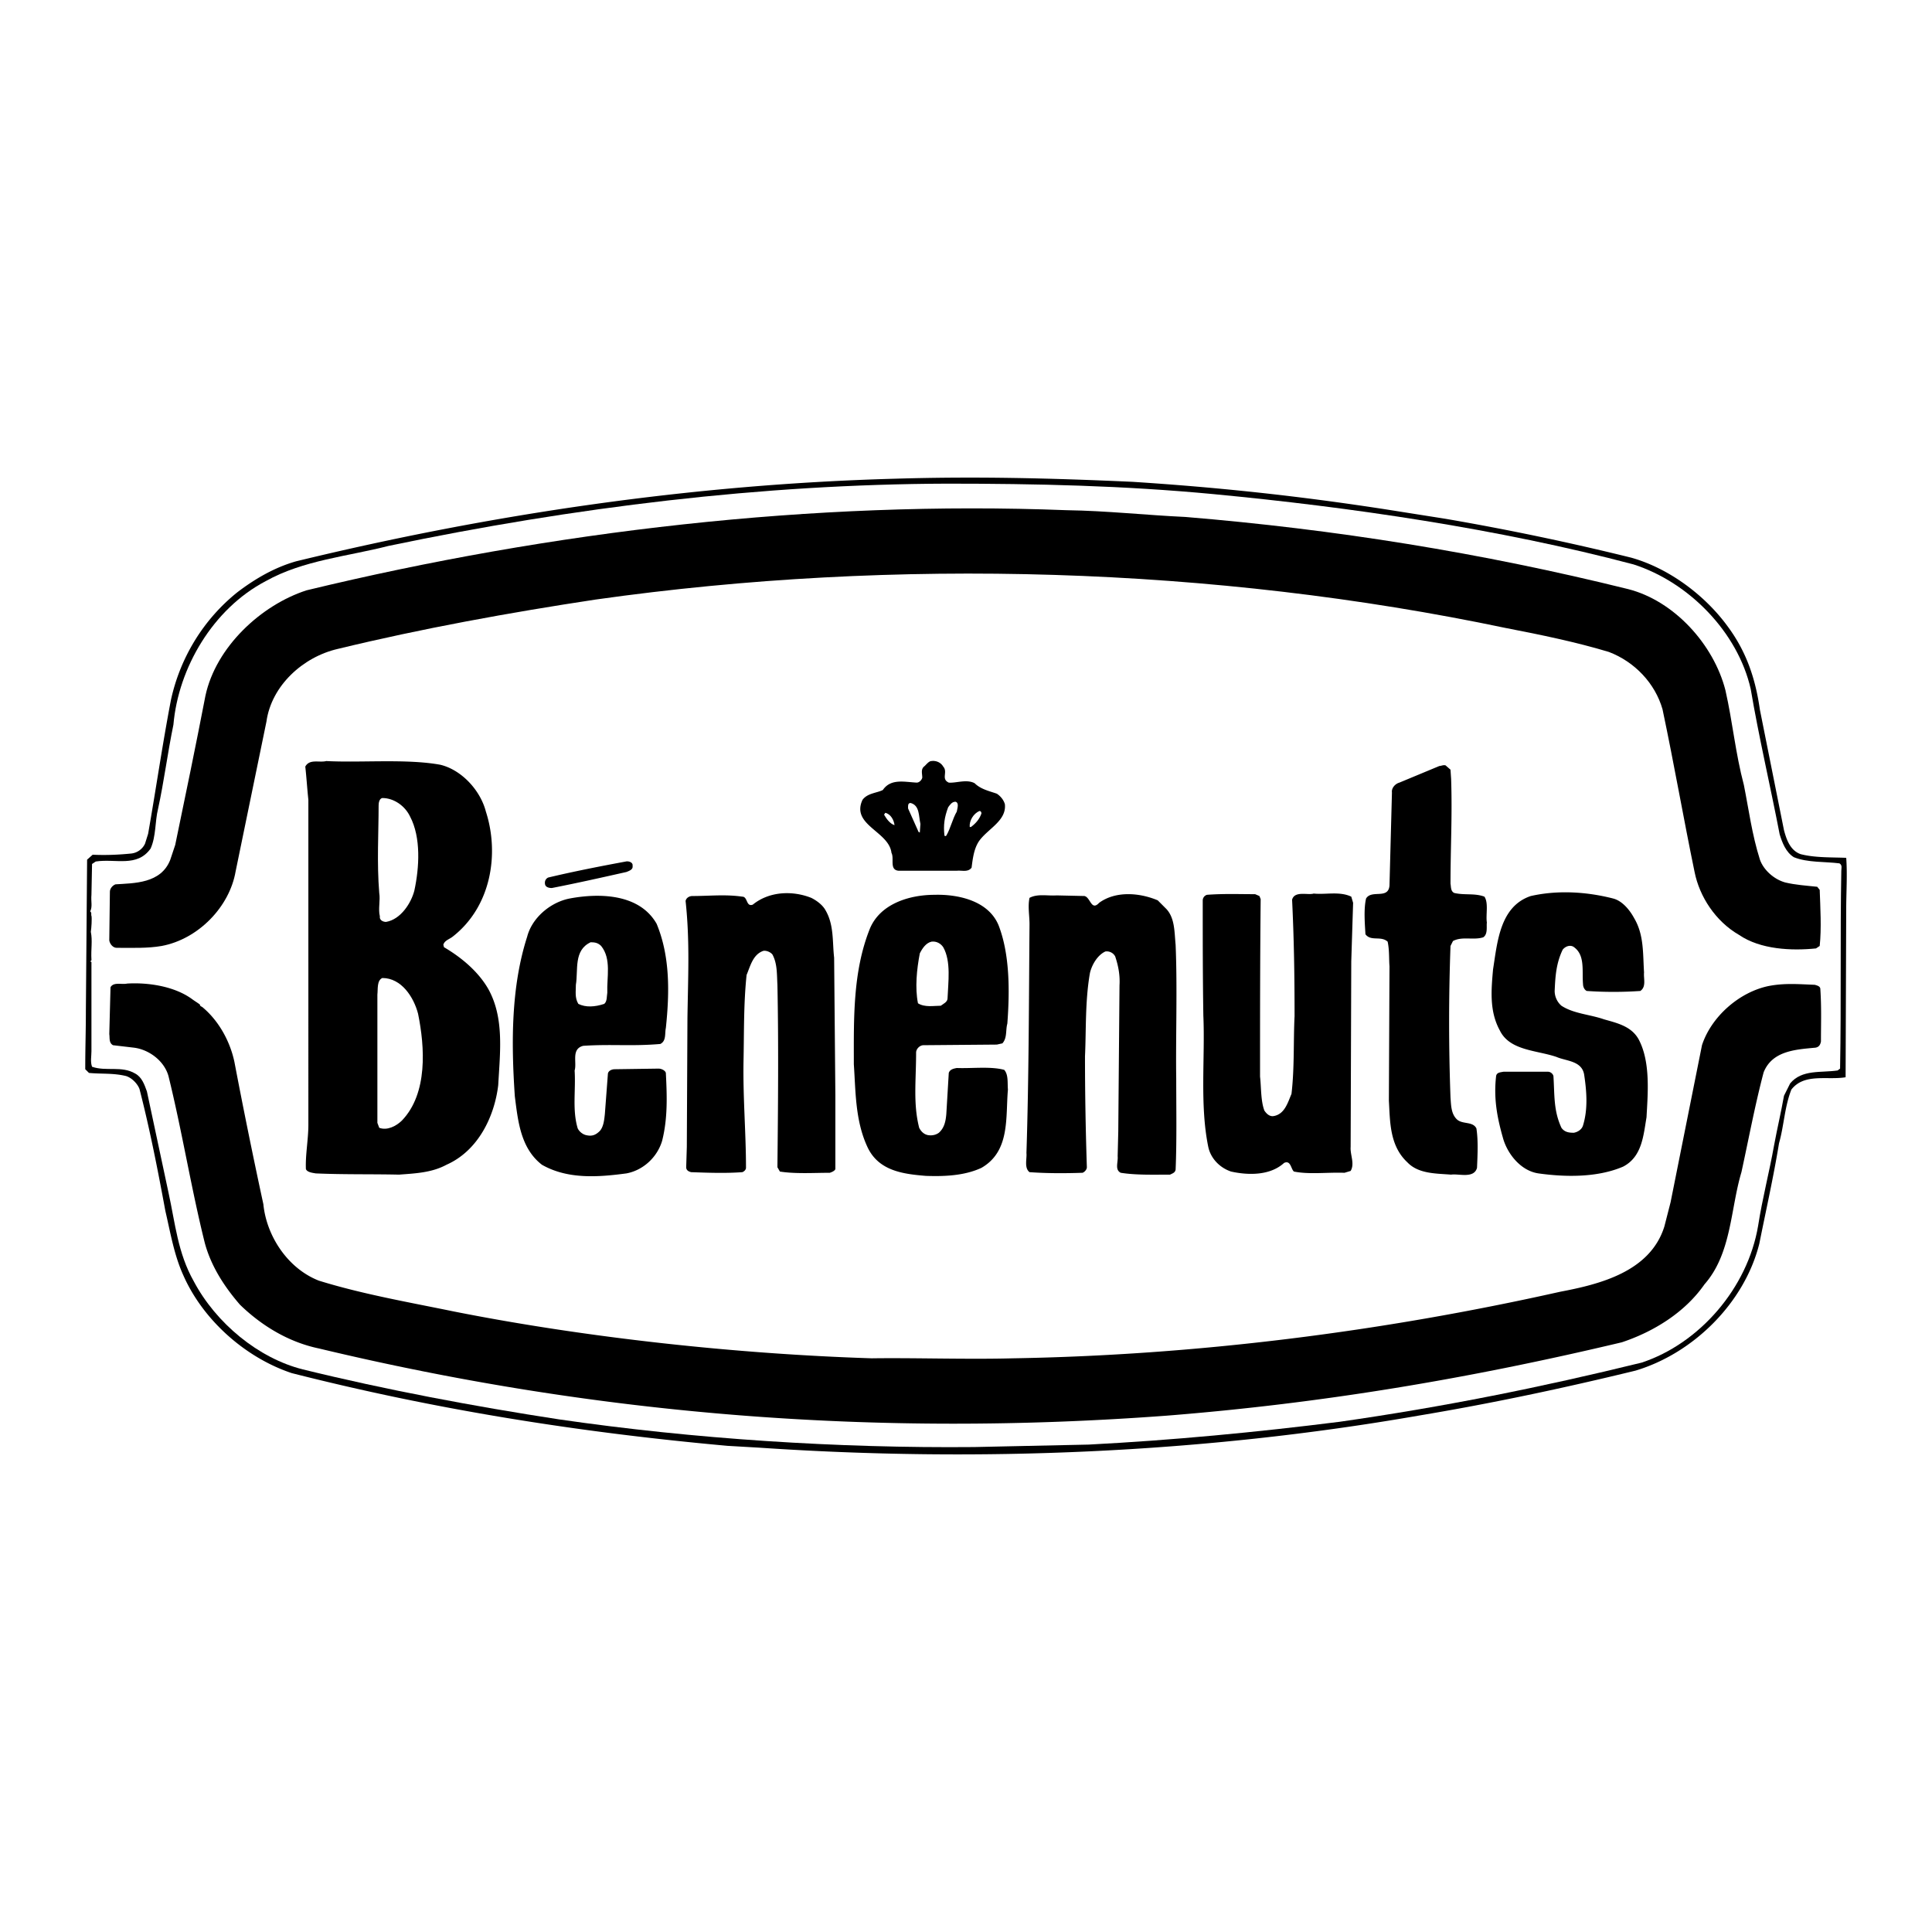
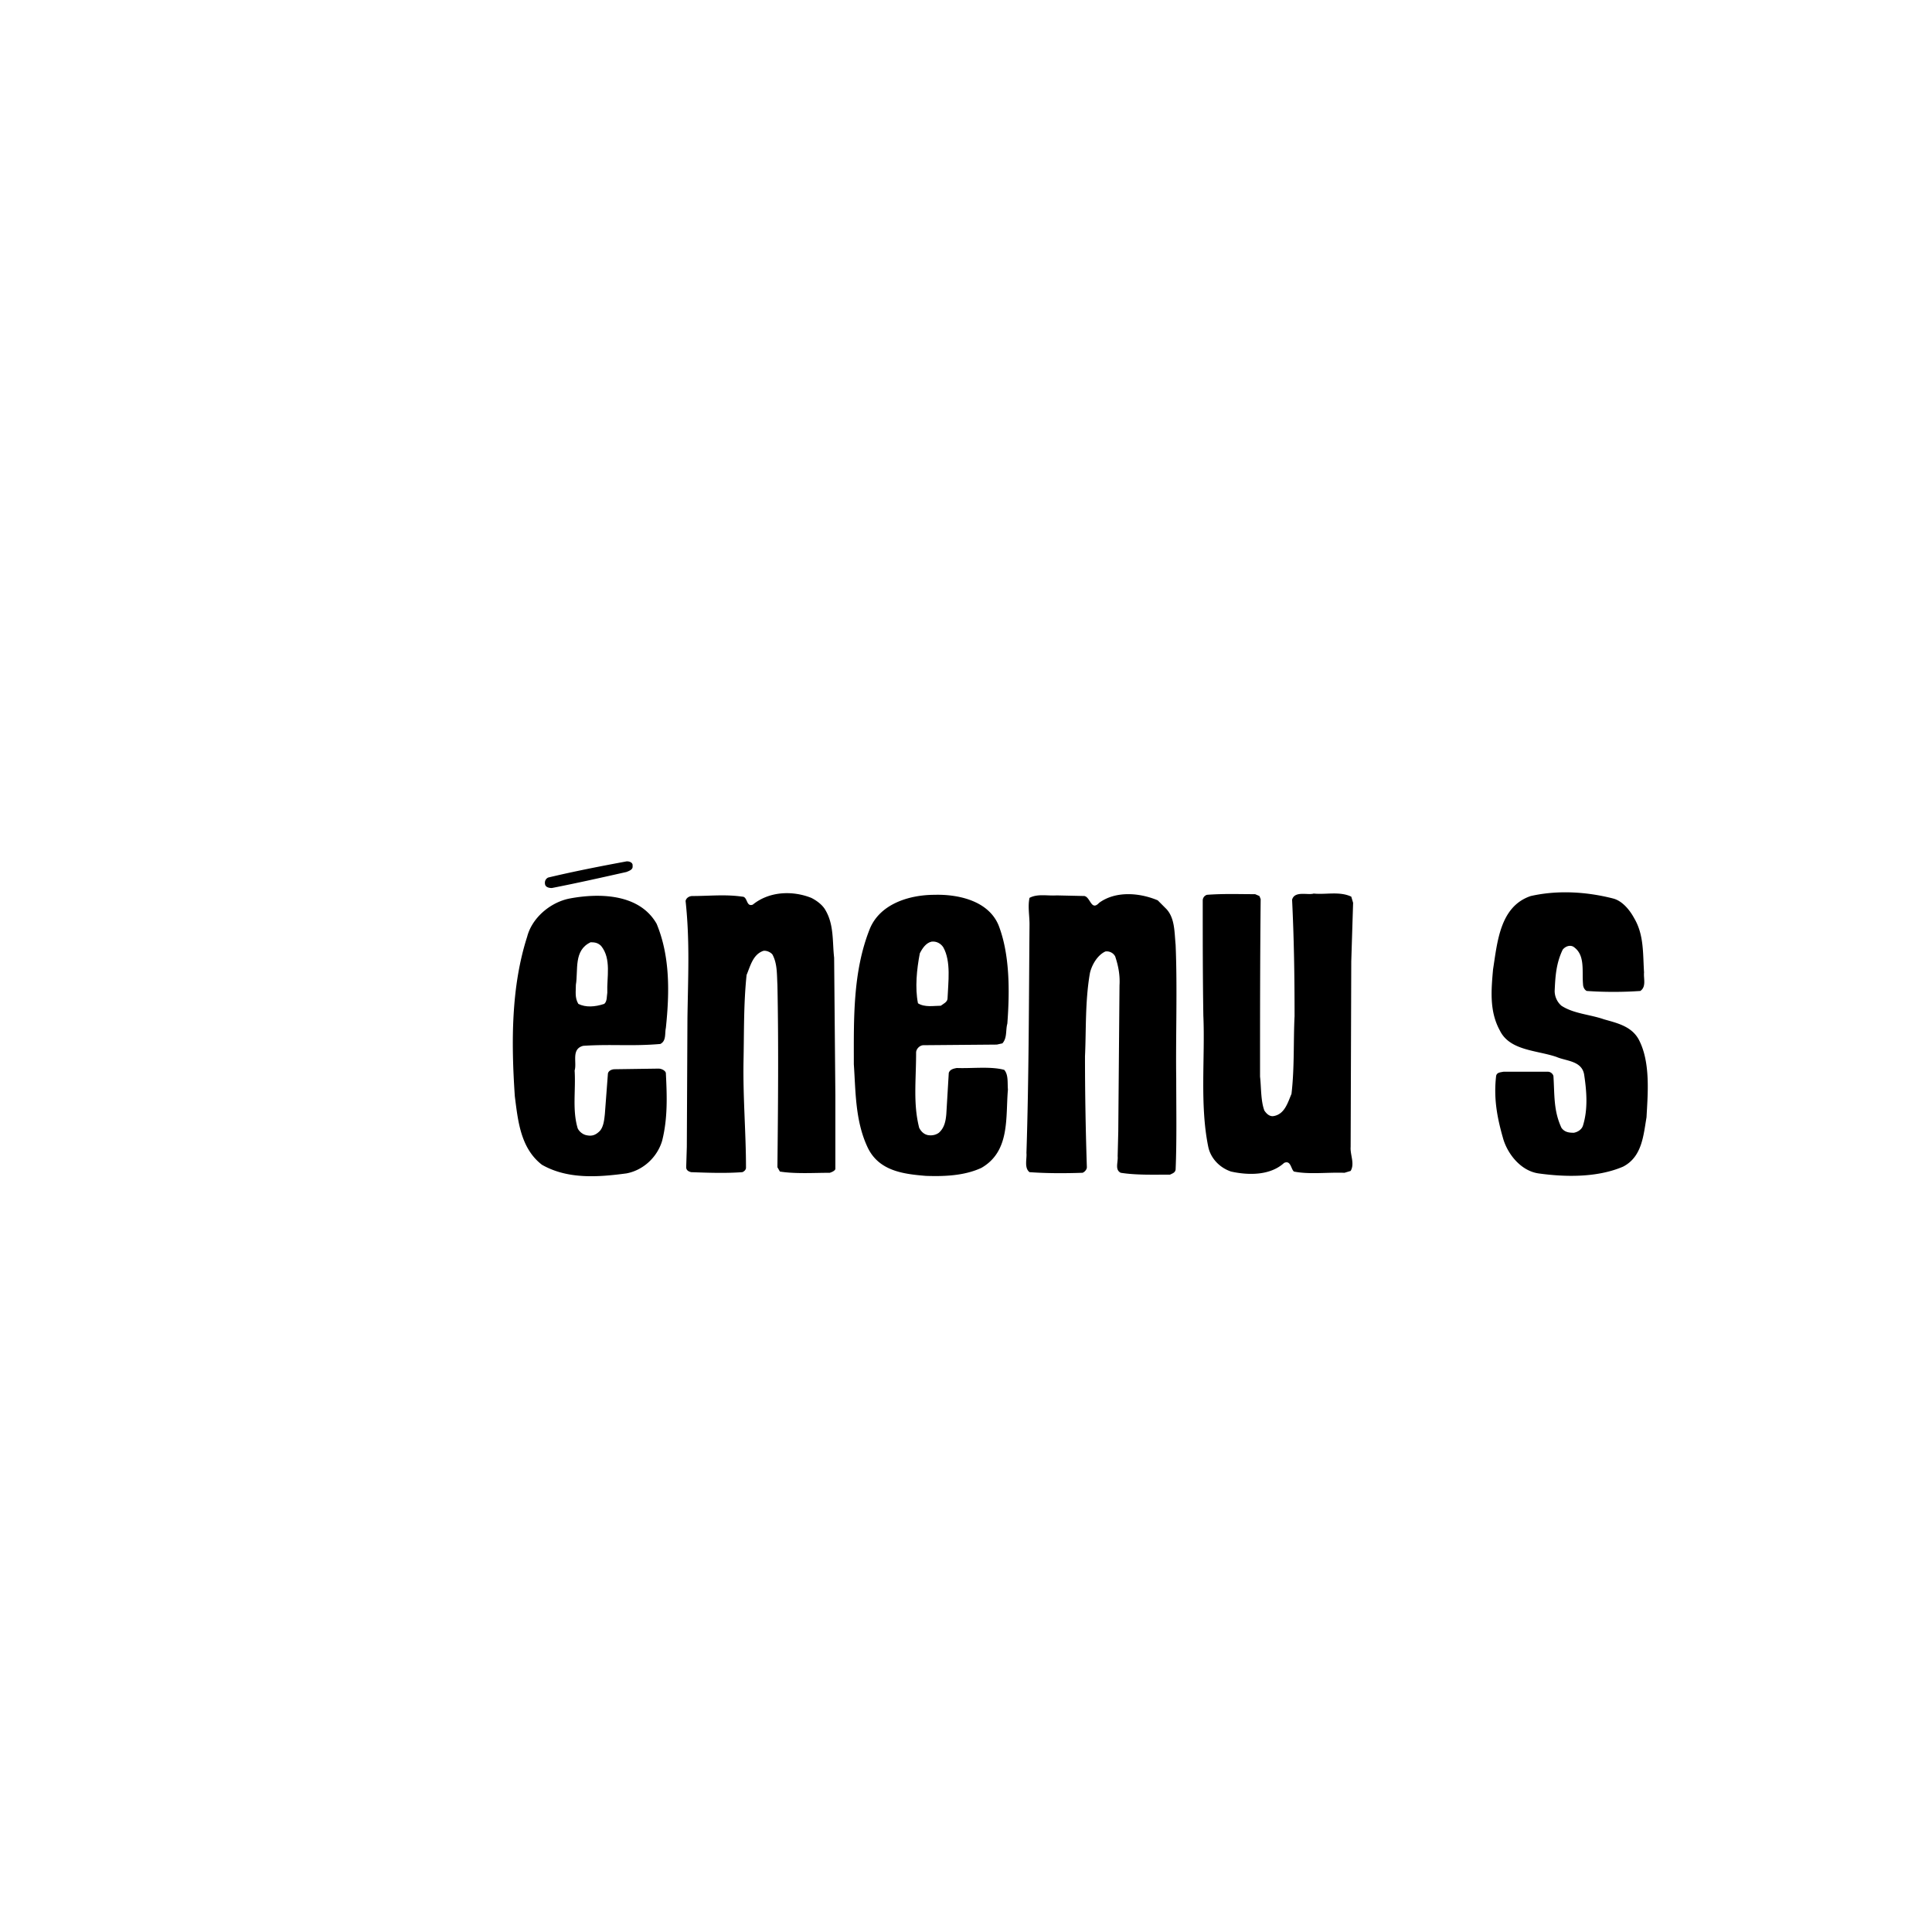
<svg xmlns="http://www.w3.org/2000/svg" width="2500" height="2500" viewBox="0 0 192.756 192.756">
  <g fill-rule="evenodd" clip-rule="evenodd">
-     <path fill="#fff" d="M0 0h192.756v192.756H0V0z" />
-     <path d="M144.225 51.762a262.126 262.126 0 0 1 18.512 3.874c3.75 1.046 7.379 3.751 9.654 6.888 1.906 2.583 2.768 5.289 3.197 8.302l2.398 11.992c.246.923.615 2.03 1.66 2.399 1.414.369 3.074.307 4.551.369.123 1.66 0 3.444 0 5.104l-.061 16.788c-1.846.308-4.121-.431-5.412 1.23-.678 1.722-.738 3.628-1.23 5.35-.553 3.383-1.291 6.642-1.967 10.024-1.477 5.903-6.58 10.946-12.361 12.668-7.072 1.722-14.268 3.259-21.646 4.489-21.523 3.751-43.908 4.673-65.739 3.197l-3.198-.185c-14.943-1.353-29.21-3.628-43.478-7.256-4.612-1.538-8.855-5.289-10.823-9.778-.922-2.029-1.292-4.305-1.783-6.396-.738-3.997-1.538-8.117-2.583-12.176-.185-.492-.738-1.107-1.353-1.292-1.292-.308-2.398-.185-3.689-.308l-.369-.368c0-2.214.062-3.752.062-5.843l.123-15.066.553-.492c1.415.062 2.645 0 3.875-.123a1.72 1.72 0 0 0 1.353-.984l.308-.984c.799-4.551 1.415-8.855 2.275-13.345.922-4.243 3.259-8.056 6.642-10.762 1.784-1.353 3.69-2.459 5.842-3.075 19.494-4.735 39.603-7.687 59.712-8.24 8.117-.246 15.496-.062 23.736.308 8.611.554 16.666 1.414 25.398 2.768l5.841.923z" />
-     <path d="M121.104 49.302c13.59 1.292 28.41 3.444 41.877 7.011 5.535 1.783 10.395 6.765 11.686 12.422.799 4.735 1.967 9.717 2.891 14.513.246.799.613 1.783 1.414 2.275 1.352.553 3.137.431 4.551.615.307.185.184.492.184.738-.123 6.58 0 12.914-.123 19.74l-.246.185c-1.66.245-3.566-.123-4.734 1.291l-.615 1.229c-.307 1.723-.676 3.26-.984 4.92-.492 2.768-1.168 5.289-1.598 8.056-1.047 6.212-5.844 11.746-11.623 13.652-10.023 2.46-19.803 4.428-30.133 5.903-8.303 1.046-16.727 1.846-25.029 2.275l-11.438.246c-13.53.123-27.92-.799-41.449-2.767-8.425-1.292-17.28-2.952-25.521-4.981-4.428-1.107-8.671-4.612-10.885-8.794-1.599-2.829-1.845-5.78-2.521-8.855l-2.152-10.085c-.246-.677-.492-1.415-1.168-1.783-1.353-.8-2.89-.186-4.305-.677-.185-.492-.061-1.046-.061-1.538v-8.916c-.246-.062.061-.124 0-.246-.062-1.046.123-1.845-.062-2.768.062-.369.123-1.353.062-1.599-.062-.061.061-.307-.124-.43.246-.492.062-.984.124-1.66l.061-3.075.369-.246c1.968-.308 4.12.615 5.473-1.292.553-1.23.431-2.706.738-3.936.615-2.829.922-5.412 1.538-8.425.492-5.658 3.936-11.561 9.225-14.329 3.751-2.091 8.179-2.459 12.237-3.505 18.572-3.874 37.267-6.149 55.715-6.211 8.915.002 17.524.186 26.626 1.047z" fill="#fff" />
-     <path d="M118.273 51.577c14.883 1.23 29.518 3.567 44.154 7.195 4.613 1.168 8.549 5.534 9.717 10.085.738 3.259.984 6.211 1.844 9.47.492 2.46.801 4.92 1.6 7.441.369 1.045 1.414 1.968 2.521 2.275 1.045.246 2.029.308 3.197.431l.246.308c.062 1.783.186 3.812 0 5.596l-.369.246c-2.398.246-5.533.123-7.686-1.353-2.338-1.353-3.938-3.813-4.428-6.272-1.107-5.351-2.029-10.7-3.199-16.235-.738-2.583-2.768-4.735-5.35-5.719-3.26-.984-6.826-1.722-10.332-2.398-29.025-6.088-60.757-7.072-90.767-2.829-8.548 1.292-17.342 2.891-25.705 4.92-3.505.8-6.642 3.69-7.133 7.256l-3.075 14.944c-.615 3.566-3.751 6.765-7.379 7.441-1.415.246-2.89.185-4.489.185-.369 0-.676-.369-.738-.738l.062-4.858c0-.308.246-.615.553-.738 1.845-.123 4.551-.062 5.473-2.459l.492-1.476c1.046-5.042 2.03-9.778 3.014-14.882 1.045-4.858 5.535-9.04 10.085-10.516 24.414-5.903 50.549-8.979 75.825-7.995 4.059.06 7.871.491 11.867.675z" />
-     <path d="M94.106 76.483c.492.554-.246 1.23.554 1.599.738.062 1.783-.369 2.583.062.615.615 1.537.799 2.215 1.045.369.246.676.615.799 1.045.184 1.66-1.723 2.46-2.582 3.689-.492.738-.615 1.661-.739 2.645-.369.492-.984.246-1.476.308h-5.78c-.984-.062-.431-1.23-.738-1.784-.246-2.152-4.059-2.767-2.89-5.289.492-.676 1.415-.676 2.029-.984.799-1.168 2.152-.799 3.382-.738.246 0 .492-.246.553-.492 0-.43-.184-.861.246-1.168.185-.184.431-.492.677-.492.429-.061.921.124 1.167.554zM43.925 76.299c2.091.492 3.997 2.521 4.551 4.673 1.353 4.182.554 9.47-3.321 12.484-.307.246-.799.369-.922.799l.062.246c1.783 1.045 3.444 2.459 4.428 4.181 1.599 2.891 1.168 6.272.984 9.594-.369 3.074-1.968 6.519-5.166 7.933-1.476.8-3.136.861-4.735.984-2.767-.062-5.473 0-8.302-.123-.369-.062-.861-.123-.984-.431-.062-1.414.246-2.952.246-4.428V79.804c-.123-1.168-.184-2.214-.307-3.321.43-.799 1.414-.369 2.091-.553 3.443.184 7.993-.246 11.375.369zM144.717 76.791l.062.922c.123 3.751-.062 6.826-.062 10.454.062.308 0 .738.369.923 1.045.246 2.029 0 3.014.369.43.615.123 1.845.246 2.583-.062.369.123 1.168-.369 1.476-.984.307-2.092-.123-3.014.369l-.246.492a207.331 207.331 0 0 0 0 15.127c.062.8.062 1.599.615 2.152s1.6.185 1.969.923c.184 1.168.123 2.521.061 3.936-.307 1.107-1.846.554-2.582.677-1.477-.123-3.26-.062-4.367-1.23-1.783-1.66-1.721-4.059-1.844-6.149l.061-13.405c-.061-.738 0-1.6-.184-2.46-.678-.615-1.66 0-2.215-.738-.061-1.045-.184-2.521.062-3.567.553-.922 2.213.123 2.336-1.292l.246-9.286c-.061-.431.307-.861.738-.984l3.996-1.661c.186 0 .369-.123.615-.061l.493.43z" />
+     <path fill="#fff" d="M0 0h192.756v192.756H0V0" />
    <path d="M40.912 81.464c1.107 2.091.922 5.104.431 7.379-.308 1.23-1.353 2.89-2.829 3.136-.307 0-.676-.185-.615-.553-.185-.738.062-1.599-.062-2.337-.246-3.014-.062-6.027-.062-8.732 0-.246.062-.677.369-.738 1.169 0 2.276.8 2.768 1.845zM95.459 80.972c-.431.738-.615 1.661-1.045 2.398-.062.062-.123.062-.185 0-.123-1.045 0-1.845.369-2.829.185-.246.369-.553.738-.553.369.123.185.615.123.984zM91.831 82.202l-.062.861-.123-.061-1.045-2.337c0-.184-.061-.553.246-.553.922.245.799 1.291.984 2.09zM97.918 81.157c-.184.553-.553.984-1.044 1.353h-.124c-.062-.615.369-1.353.984-1.599.123 0 .184.123.184.246zM89.248 82.325c-.431-.123-.8-.615-1.045-1.045l.123-.185c.553.123.861.738.922 1.23z" fill="#fff" />
    <path d="M63.112 86.384c.062.369-.308.492-.615.615-2.459.553-4.919 1.106-7.441 1.599-.246 0-.615-.062-.676-.369-.062-.307.062-.553.308-.676 2.583-.615 5.104-1.107 7.748-1.599.246-.062.738.061.676.43zM163.043 91.611c.984 1.661.861 3.505.984 5.412-.062.615.246 1.414-.369 1.845a38.827 38.827 0 0 1-5.35 0c-.246-.123-.369-.431-.369-.676-.123-1.354.246-2.952-.984-3.751-.369-.185-.801 0-1.045.307-.678 1.415-.738 2.768-.801 4.12 0 .554.246 1.107.678 1.476 1.229.8 2.828.861 4.242 1.354 1.291.369 2.707.677 3.443 1.968 1.23 2.275.924 5.474.801 7.81-.309 1.783-.432 3.936-2.338 4.92-2.582 1.107-5.781 1.046-8.424.677-1.783-.246-3.137-1.968-3.568-3.567-.613-2.152-.922-3.997-.676-6.149.062-.368.432-.368.738-.431h4.428c.246 0 .492.186.553.431.123 1.906 0 3.444.801 5.166.307.431.736.492 1.229.492.369-.062.801-.308.924-.738.49-1.599.369-3.32.123-4.981-.186-1.476-1.783-1.414-2.768-1.845-1.969-.677-4.674-.614-5.658-2.645-1.045-1.906-.861-3.997-.676-6.088.43-2.706.676-6.272 3.75-7.318 2.707-.615 5.598-.43 8.24.246.924.243 1.662 1.166 2.092 1.965zM82.36 90.812c.861 1.476.677 3.136.861 4.735l.123 13.713v7.38c-.062.185-.369.308-.554.369-1.537 0-3.443.123-4.98-.123l-.247-.431c.062-5.903.123-12.299 0-18.202-.061-1.046 0-2.091-.492-3.014-.185-.246-.615-.431-.922-.369-1.045.369-1.292 1.538-1.661 2.398-.307 2.891-.246 5.842-.307 8.609-.062 3.689.246 7.134.246 10.639 0 .185-.185.369-.369.431-1.661.123-3.382.062-5.104 0-.246-.062-.492-.185-.492-.492l.062-2.029.062-12.853c.062-4.182.246-7.687-.185-11.684.062-.308.369-.492.676-.492 1.722 0 3.259-.184 4.981.062.553 0 .369 1.045 1.045.799 1.66-1.353 3.997-1.414 5.842-.676.493.246 1.108.676 1.415 1.23zM125.654 89.397l.123.308c-.062 6.149-.062 11.746-.062 17.71.123 1.046.062 2.398.43 3.383.246.369.555.614.924.553 1.105-.184 1.414-1.353 1.783-2.213.307-2.584.184-5.351.307-7.749 0-4.305-.061-7.749-.246-11.623.246-.922 1.6-.43 2.152-.615 1.23.124 2.584-.246 3.752.308l.183.615-.184 5.842-.062 18.51c-.061.8.432 1.66 0 2.398l-.613.185c-1.723-.062-3.506.185-5.043-.123-.309-.246-.309-1.169-.984-.861-1.414 1.292-3.629 1.23-5.289.861-1.107-.369-2.029-1.291-2.275-2.46-.861-4.182-.307-8.917-.492-13.099-.061-3.997-.061-7.563-.061-11.5a.59.59 0 0 1 .43-.553c1.723-.124 3.076-.062 4.797-.062l.43.185zM116.367 90.688c.861.922.801 2.337.924 3.567.184 4.304 0 9.409.061 13.344 0 3.014.061 6.272-.061 9.102-.062.308-.309.369-.555.492-1.537 0-3.383.062-4.92-.185-.615-.308-.246-1.046-.307-1.66l.061-2.46.123-14.575c.062-1.045-.123-1.968-.43-2.89a.95.95 0 0 0-.984-.492c-.799.369-1.354 1.354-1.537 2.152-.492 2.829-.369 5.719-.492 8.302 0 3.629.062 7.257.186 11.069 0 .246-.246.492-.432.554-1.783.062-3.566.062-5.289-.062-.553-.431-.246-1.353-.307-1.906.246-7.564.246-15.682.307-22.815 0-.922-.184-1.784 0-2.645.801-.431 1.783-.185 2.707-.246l2.768.061c.613.123.676 1.538 1.475.677 1.6-1.168 3.936-1.045 5.842-.246l.86.862zM99.641 92.349c1.107 2.89 1.107 6.518.861 9.777-.186.677 0 1.415-.492 1.969l-.553.123-7.319.062c-.369 0-.738.368-.738.737 0 2.768-.308 5.104.307 7.503.185.369.492.677.923.737.43.062.799-.061 1.045-.245.553-.492.676-1.169.738-1.845l.246-4.121c.123-.368.492-.43.799-.492 1.476.062 3.383-.184 4.734.186.432.491.309 1.291.369 1.968-.246 2.767.246 6.149-2.645 7.81-1.721.8-3.75.861-5.534.8-2.275-.185-4.735-.492-5.842-2.891-1.23-2.645-1.168-5.597-1.353-8.24 0-4.489-.124-9.225 1.599-13.529 1.045-2.521 3.998-3.382 6.457-3.382 2.154-.063 5.353.49 6.398 3.073zM65.511 92.165c1.353 3.259 1.291 6.887.922 10.393-.123.553.061 1.291-.553 1.599-2.829.246-4.92 0-7.688.185-1.229.307-.615 1.66-.861 2.46.123 2.028-.246 3.936.308 5.78.185.369.553.615.861.676.553.124.922 0 1.353-.43.369-.431.431-1.107.492-1.66l.307-4.059c.062-.308.431-.431.676-.431l4.366-.062c.308 0 .677.185.738.43.123 2.398.185 4.551-.369 6.765-.492 1.661-1.906 2.952-3.567 3.26-2.767.369-5.842.614-8.425-.861-2.152-1.66-2.398-4.428-2.706-6.826-.369-5.411-.369-10.946 1.23-15.927.492-1.906 2.336-3.444 4.243-3.813 2.954-.554 6.951-.493 8.673 2.521z" />
    <path d="M94.106 94.501c.8 1.415.492 3.505.431 5.104 0 .369-.431.554-.676.737-.677 0-1.599.186-2.275-.245-.308-1.538-.123-3.383.184-4.981.246-.492.615-1.045 1.169-1.168.491-.062.921.184 1.167.553zM59.976 94.378c1.045 1.292.553 3.136.615 4.673-.062.308 0 .861-.307 1.107-.923.307-1.845.369-2.583 0-.369-.615-.246-1.23-.246-1.906.246-1.477-.246-3.444 1.476-4.244.43.001.737.063 1.045.37zM41.711 101.143c.677 3.321.984 7.933-1.599 10.639-.553.554-1.476 1.046-2.275.738l-.185-.492V99.236c.062-.554-.062-1.414.492-1.66 1.907 0 3.137 1.906 3.567 3.567z" fill="#fff" />
-     <path d="M19.143 99.667c.246.185.553.369.8.553 0 .186.184.186.307.309 1.599 1.353 2.706 3.382 3.136 5.411a581.258 581.258 0 0 0 2.891 14.206c.308 3.136 2.398 6.395 5.535 7.625 4.366 1.353 8.978 2.152 13.467 3.075 13.345 2.644 28.288 4.243 41.694 4.673 4.305-.062 9.47.123 14.082 0 18.266-.307 36.775-2.645 54.609-6.642 3.873-.737 8.979-1.968 10.393-6.519l.615-2.398 3.135-15.681c.924-2.829 3.691-5.289 6.643-5.903 1.598-.309 2.951-.185 4.611-.123.186.061.555.123.555.43.123 1.906.061 3.383.061 5.228-.061.308-.184.554-.553.615-1.969.185-4.305.308-5.166 2.46-.861 3.259-1.477 6.58-2.215 9.962-1.105 3.689-.982 8.117-3.689 11.192-1.967 2.828-5.104 4.734-8.24 5.78-15.25 3.628-29.887 6.088-45.383 7.318-28.781 2.152-56.638 0-84.619-6.703-2.952-.615-5.658-2.214-7.872-4.366-1.599-1.845-2.89-3.875-3.505-6.15-1.353-5.411-2.275-11.191-3.628-16.665-.431-1.537-1.968-2.644-3.444-2.828l-2.091-.246c-.43-.246-.307-.738-.369-1.107l.123-4.674c.308-.553 1.107-.245 1.66-.368 2.029-.124 4.673.245 6.457 1.536z" />
  </g>
</svg>